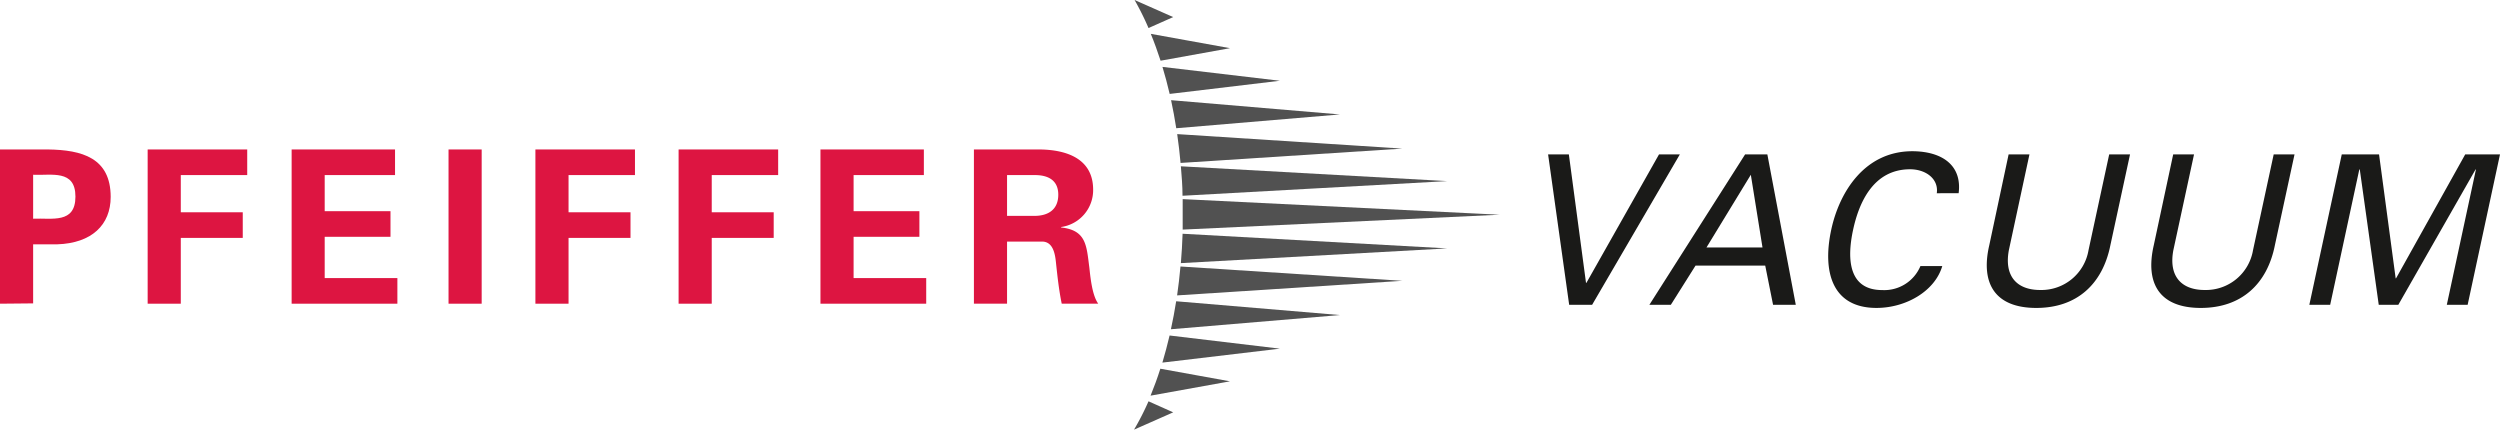
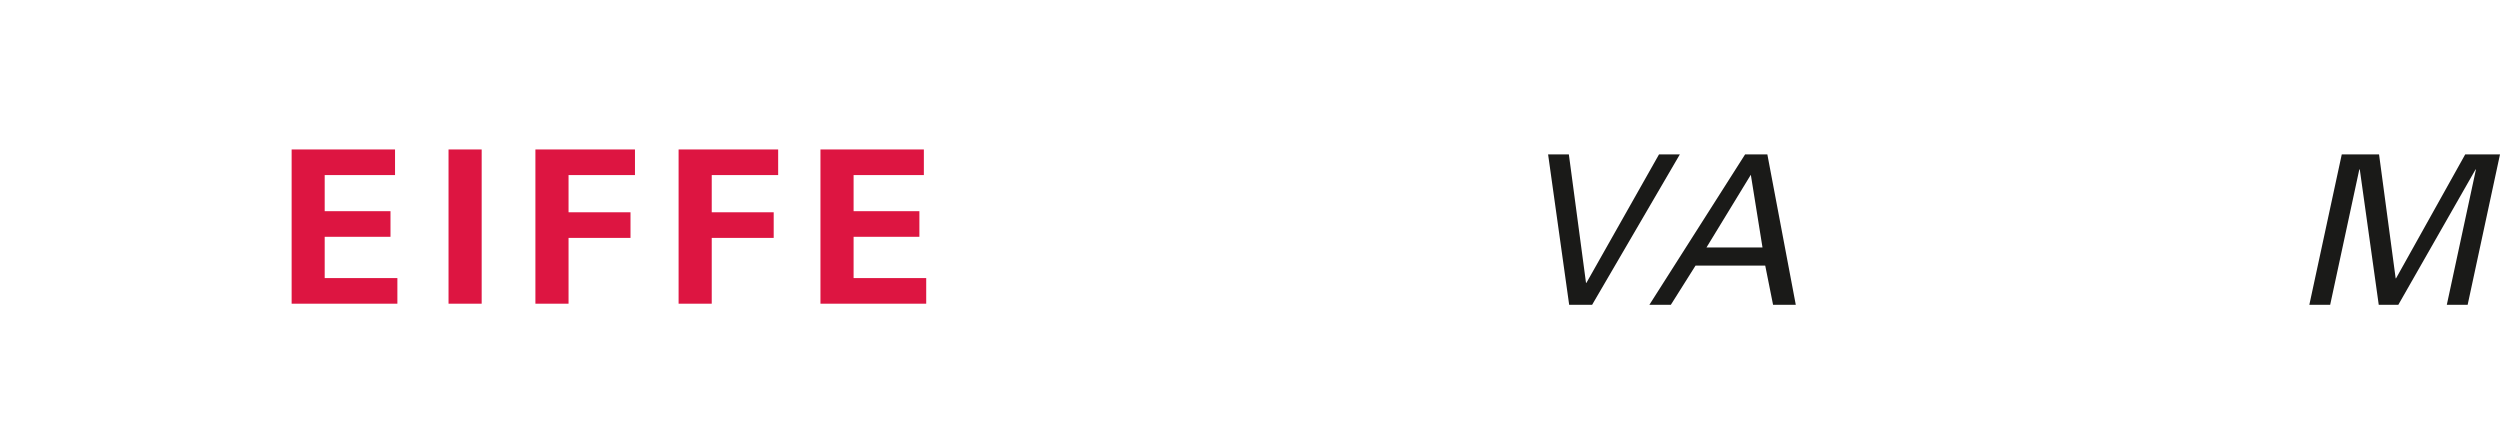
<svg xmlns="http://www.w3.org/2000/svg" viewBox="0 0 319.15 54.85" width="319.15" height="54.85" x="0" y="0">
  <defs>
    <style>.cls-1{fill:none;}.cls-2{clip-path:url(#clip-path);}.cls-3{fill:#515151;}.cls-4{fill:#1a1a18;}.cls-5{fill:#dd1541;}</style>
    <clipPath id="clip-path" transform="translate(-39.38 -19.69)">
-       <rect class="cls-1" width="397.92" height="94.23" />
-     </clipPath>
+       </clipPath>
  </defs>
  <title>logo vacuum</title>
  <g id="Layer_2" data-name="Layer 2">
    <g id="Layer_1-2" data-name="Layer 1">
      <g class="cls-2">
        <path class="cls-3" d="M230.83,47.1,190.36,49c0-.65,0-1.3,0-2s0-1.26,0-1.89Z" transform="translate(-39.38 -19.69)" />
        <path class="cls-3" d="M224.13,51.4l-34,1.88c.1-1.23.18-2.48.22-3.75Z" transform="translate(-39.38 -19.69)" />
        <path class="cls-3" d="M218.4,55.54,189.65,57.4c.17-1.2.32-2.43.43-3.69Z" transform="translate(-39.38 -19.69)" />
        <path class="cls-3" d="M210.43,59.91l-21.57,1.81c.25-1.16.48-2.35.67-3.57Z" transform="translate(-39.38 -19.69)" />
        <path class="cls-3" d="M202.77,64.2l-15,1.78c.33-1.11.64-2.27.92-3.46Z" transform="translate(-39.38 -19.69)" />
        <path class="cls-3" d="M196.4,68.37,186.26,70.2c.45-1.1.87-2.24,1.25-3.44Z" transform="translate(-39.38 -19.69)" />
-         <path class="cls-3" d="M189.15,72.33l-5,2.21A33.93,33.93,0,0,0,186,70.92Z" transform="translate(-39.38 -19.69)" />
        <path class="cls-3" d="M224.13,42.81l-33.79,1.87c0-1.27-.11-2.53-.21-3.76Z" transform="translate(-39.38 -19.69)" />
        <path class="cls-3" d="M218.4,38.66l-28.31,1.83c-.11-1.25-.26-2.48-.43-3.68Z" transform="translate(-39.38 -19.69)" />
        <path class="cls-3" d="M210.43,34.3l-20.89,1.76c-.19-1.22-.41-2.42-.66-3.58Z" transform="translate(-39.38 -19.69)" />
        <path class="cls-3" d="M202.77,30,188.7,31.68c-.28-1.19-.58-2.34-.92-3.45Z" transform="translate(-39.38 -19.69)" />
-         <path class="cls-3" d="M196.4,25.84l-8.86,1.6c-.39-1.19-.8-2.34-1.25-3.43Z" transform="translate(-39.38 -19.69)" />
        <path class="cls-3" d="M189.15,21.87,186,23.27a36.18,36.18,0,0,0-1.78-3.58Z" transform="translate(-39.38 -19.69)" />
      </g>
      <polygon class="cls-4" points="211.79 19.71 202.52 36.11 202.47 36.11 200.28 19.71 197.63 19.71 200.32 38.91 203.25 38.91 214.45 19.71 211.79 19.71" />
      <path class="cls-4" d="M262.89,42l1.49,9.28h-7.15ZM252.68,58.6l3.15-5h8.9l1,5h2.9L265,39.4h-2.84L249.94,58.6Z" transform="translate(-39.38 -19.69)" />
      <g class="cls-2">
        <path class="cls-4" d="M289.42,44.35c.44-3.43-1.93-5.24-5.6-5.35-6.4-.18-9.65,5.29-10.66,10-1.16,5.37.1,10,5.77,10,3.74,0,7.45-2.12,8.4-5.34h-2.79a5,5,0,0,1-4.88,3.06c-4.18,0-4.57-3.75-3.71-7.71.73-3.38,2.54-7.71,7.27-7.71,2,0,3.67,1.22,3.41,3.06Z" transform="translate(-39.38 -19.69)" />
        <path class="cls-4" d="M311.3,39.4h-2.66L306,51.63a6.1,6.1,0,0,1-6.17,5.08c-3,0-4.61-1.78-4-5.08l2.63-12.23h-2.66L293.33,51c-1.15,4.95.8,8,6,8s8.47-3.06,9.46-8Z" transform="translate(-39.38 -19.69)" />
        <path class="cls-4" d="M332.3,39.4h-2.66L327,51.63a6.1,6.1,0,0,1-6.17,5.08c-3,0-4.62-1.78-4-5.08l2.64-12.23h-2.66L314.33,51c-1.14,4.95.8,8,6,8s8.48-3.06,9.46-8Z" transform="translate(-39.38 -19.69)" />
      </g>
      <polygon class="cls-4" points="312.36 38.91 315.02 38.91 319.15 19.71 314.71 19.71 305.88 35.53 305.83 35.53 303.71 19.71 298.95 19.71 294.81 38.91 297.47 38.91 301.19 21.63 301.25 21.63 303.67 38.91 306.17 38.91 316.03 21.63 316.08 21.63 312.36 38.91" />
      <g class="cls-2">
        <path class="cls-5" d="M43.61,42c2.34.11,5.4-.71,5.4,2.79S46,47.5,43.61,47.61Zm0,16.42V50.88h3.08c4.39-.14,6.82-2.48,6.82-6.05,0-5-3.68-6-8-6.06H39.38V58.46Z" transform="translate(-39.38 -19.69)" />
      </g>
-       <polygon class="cls-5" points="23.08 38.77 23.08 30.37 30.99 30.37 30.99 27.1 23.08 27.1 23.08 22.35 31.56 22.35 31.56 19.08 18.85 19.08 18.85 38.77 23.08 38.77" />
      <polygon class="cls-5" points="37.23 38.77 50.73 38.77 50.73 35.5 41.45 35.5 41.45 30.23 49.85 30.23 49.85 26.96 41.45 26.96 41.45 22.35 50.43 22.35 50.43 19.08 37.23 19.08 37.23 38.77" />
      <rect class="cls-5" x="57.26" y="19.08" width="4.23" height="19.69" />
      <polygon class="cls-5" points="72.58 38.77 72.58 30.37 80.49 30.37 80.49 27.1 72.58 27.1 72.58 22.35 81.06 22.35 81.06 19.08 68.35 19.08 68.35 38.77 72.58 38.77" />
      <polygon class="cls-5" points="90.86 38.77 90.86 30.37 98.77 30.37 98.77 27.1 90.86 27.1 90.86 22.35 99.34 22.35 99.34 19.08 86.63 19.08 86.63 38.77 90.86 38.77" />
      <polygon class="cls-5" points="104.74 38.77 118.24 38.77 118.24 35.5 108.97 35.5 108.97 30.23 117.37 30.23 117.37 26.96 108.97 26.96 108.97 22.35 117.94 22.35 117.94 19.08 104.74 19.08 104.74 38.77" />
      <g class="cls-2">
        <path class="cls-5" d="M167.94,50.53h4.47c1.39,0,1.66,1.55,1.77,2.64.19,1.77.38,3.55.74,5.29h4.66c-.79-1.09-1-3.41-1.14-4.66-.36-2.73-.36-4.72-3.6-5.07v-.06a4.75,4.75,0,0,0,4.09-4.77c0-4-3.47-5.1-6.85-5.13h-8.37V58.46h4.23Zm0-8.49h3.54c1.86,0,3,.77,3,2.51s-1.09,2.68-3,2.7h-3.54Z" transform="translate(-39.38 -19.69)" />
      </g>
    </g>
  </g>
</svg>